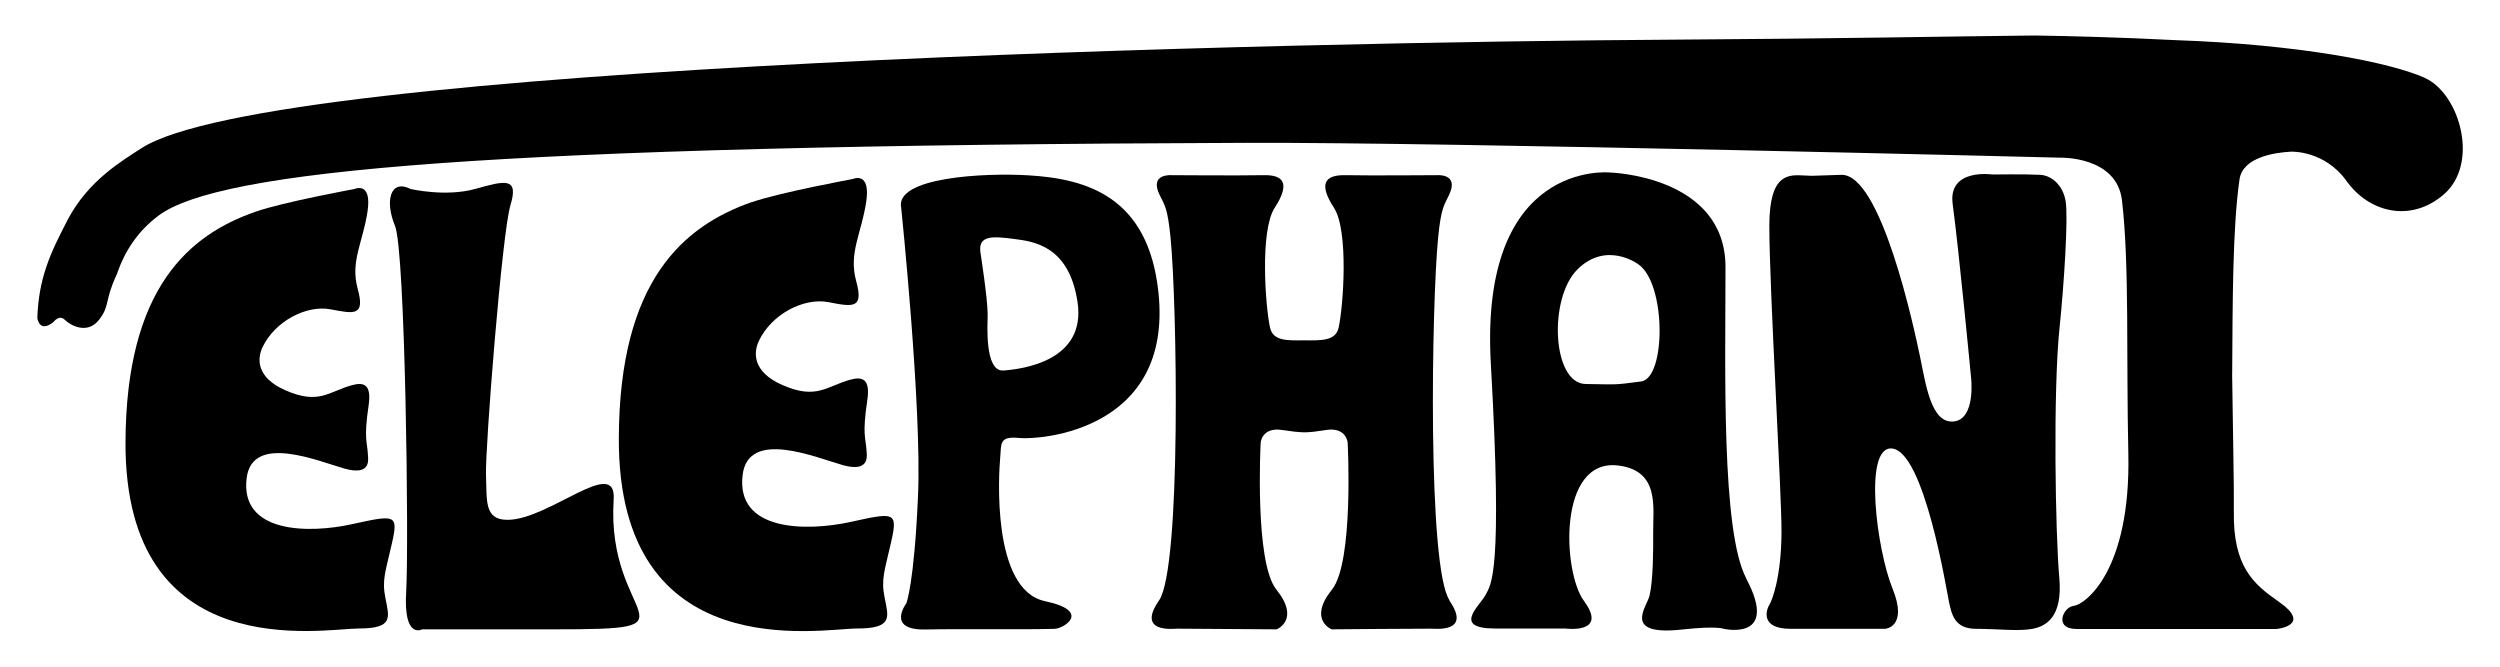
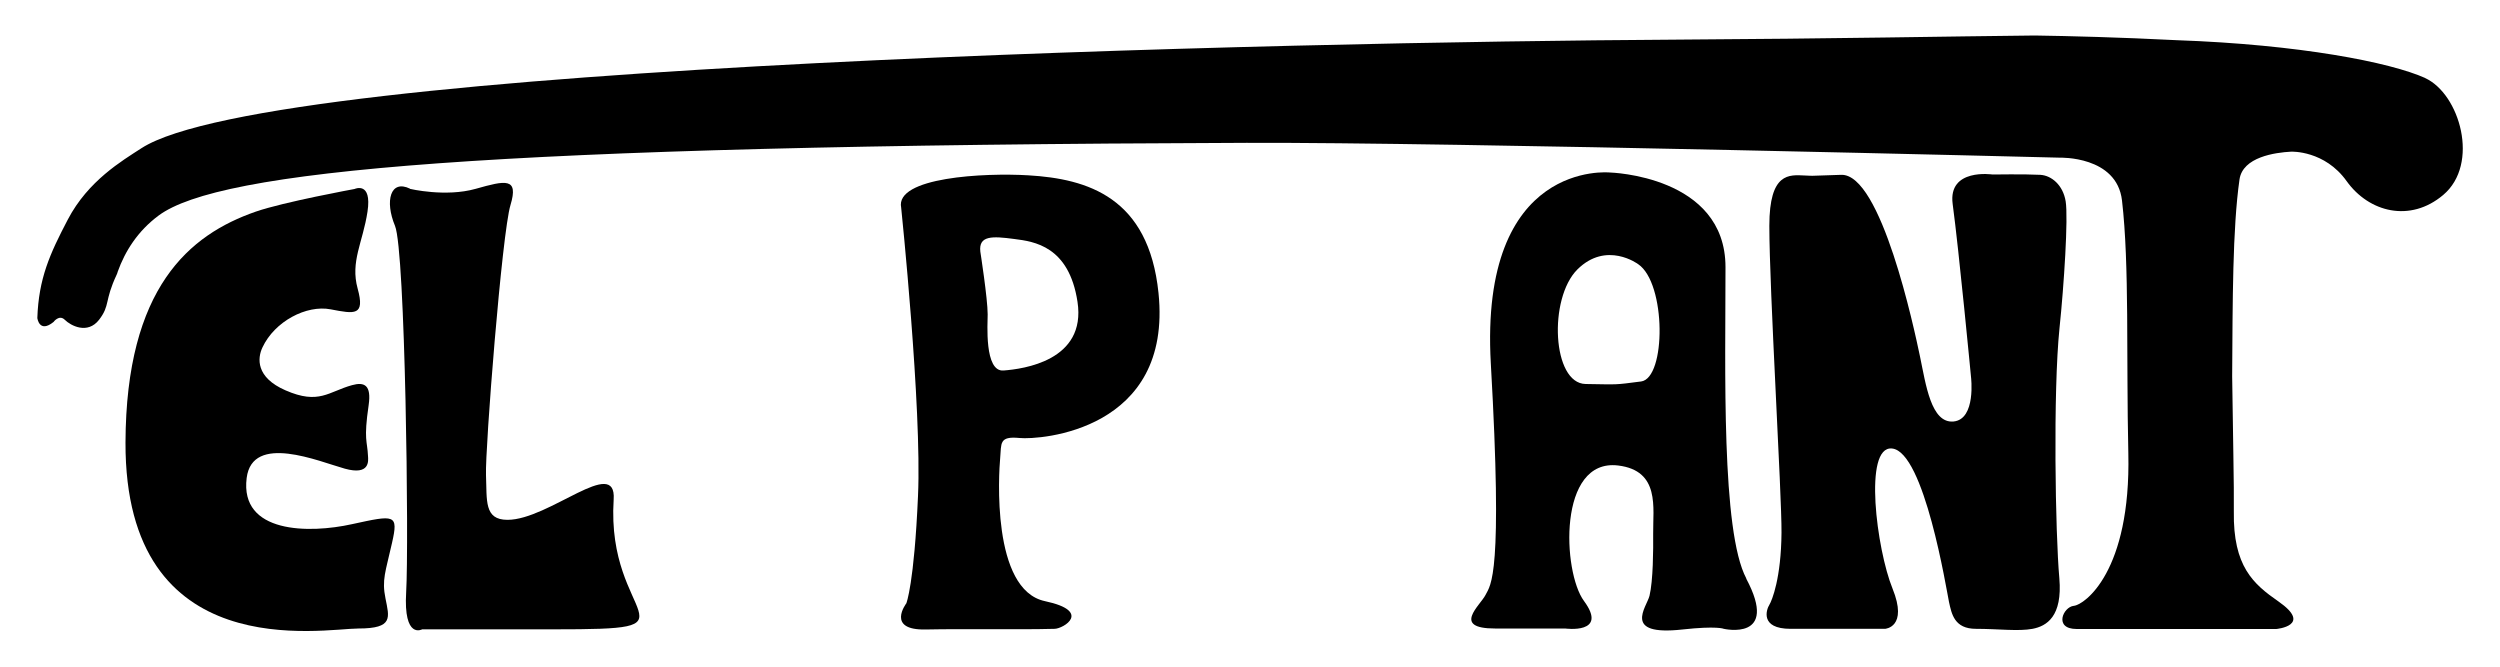
<svg xmlns="http://www.w3.org/2000/svg" id="Layer_1" data-name="Layer 1" width="150" height="40" viewBox="0 0 150 40">
  <path d="m119.55,10.47s-2.68-.4-2.39,1.77c.38,2.82,1.1,10.37,1.1,10.37,0,0,.32,2.55-1.05,2.68-1.35.12-1.66-2.23-2.01-3.9-.35-1.67-2.33-10.99-4.73-10.9-2.41.08-1.48.06-2.18.04-.93-.04-2.13-.21-2.13,3.02,0,3.82.75,16.14.73,18.41-.02,2.72-.57,4.07-.73,4.33-.16.25-.61,1.44,1.28,1.44h5.66s1.4-.08.45-2.42c-.95-2.34-1.76-8.57-.03-8.4,1.94.19,3.27,8.49,3.42,9.21.16.72.32,1.61,1.62,1.61s2.56.16,3.39,0c.84-.16,1.81-.73,1.61-3.04-.24-2.67-.38-11.2.01-15,.27-2.57.53-6.63.37-7.61-.16-.98-.85-1.55-1.52-1.59-.93-.05-2.87-.02-2.87-.02" />
  <path d="m98.45,22.89c-1.63.21-1.3.18-3.31.15-2.01-.03-2.24-5.13-.5-6.87,1.75-1.74,3.65-.32,3.65-.32,1.69,1.14,1.68,6.85.17,7.04m6.32,11.82c-1.51-2.83-1.25-12.62-1.25-18.68,0-5.5-6.94-5.68-6.94-5.68,0,0-7.84-.81-7.14,11.47.73,12.76,0,13.25-.32,13.88-.32.63-2.04,2.01.57,2.01s4.21,0,4.21,0c0,0,2.61.36,1.13-1.65-1.29-1.74-1.58-8.57,2.05-8.13,2.53.31,2.08,2.54,2.1,4.1.01.93,0,2.81-.22,3.72-.17.68-1.66,2.42,1.97,2.02,2.09-.23,2.49-.04,2.49-.04,0,0,3.36.77,1.34-3.02" />
  <path d="m60.21,22.23c-1.16.09-.95-2.84-.95-3.37,0-.94-.44-3.76-.44-3.76-.11-.97.7-.94,2.04-.76,1.18.15,3.28.42,3.79,3.77.54,3.54-3.27,4.03-4.43,4.12m.95,4.05c1.24.12,9.19-.44,8.34-8.7-.59-5.75-4.26-6.85-7.8-7.06-2.64-.16-8.02.11-7.64,1.94,0,0,1.25,12.01,1.01,17.3-.23,5.29-.7,6.44-.7,6.44,0,0-1.24,1.62,1.16,1.57,2.39-.05,5.42.02,7.74-.04.52-.01,2.27-1.05-.58-1.66-3.23-.68-2.77-7.69-2.69-8.58.08-.89-.08-1.33,1.16-1.21" />
  <path d="m15.34,12.7c1.67-.58,5.93-1.36,5.93-1.36,0,0,1.06-.49.78,1.36-.28,1.85-1.04,2.99-.59,4.62.45,1.64-.17,1.52-1.62,1.24-1.45-.28-3.36.72-4.09,2.28-.31.65-.41,1.8,1.38,2.58,2.01.88,2.58.08,3.99-.31.75-.21,1.17,0,1,1.19-.31,2.12-.08,2.14-.04,3.06.02.28.13,1.18-1.39.76-1.55-.43-5.55-2.15-5.89.56-.42,3.34,3.75,3.34,6.32,2.77,2.57-.56,2.8-.62,2.4,1.13-.39,1.75-.62,2.2-.39,3.33.22,1.13.5,1.8-1.62,1.8s-14.02,2.31-13.98-11.16c.03-9.3,3.84-12.47,7.81-13.85" />
-   <path d="m45.11,12.13c1.71-.59,6.06-1.39,6.06-1.39,0,0,1.09-.5.8,1.39-.29,1.89-1.06,3.06-.6,4.73.46,1.67-.17,1.56-1.66,1.27-1.49-.29-3.43.73-4.18,2.33-.31.66-.42,1.84,1.41,2.64,2.05.9,2.64.08,4.08-.32.77-.21,1.2,0,1.02,1.22-.32,2.17-.09,2.19-.04,3.13.02.29.13,1.21-1.42.78-1.59-.44-5.67-2.2-6.02.57-.43,3.42,3.83,3.41,6.46,2.84,2.63-.58,2.86-.63,2.46,1.15-.4,1.79-.63,2.25-.4,3.4.23,1.15.51,1.84-1.66,1.84s-14.34,2.37-14.29-11.42c.03-9.52,3.93-12.75,7.99-14.17" />
-   <path d="m86.98,36.03c-1.35-1.94-1.08-17.9-.69-21.8.18-1.78.35-1.89.66-2.55.61-1.29-.73-1.17-.73-1.17,0,0-4.14.03-5.48,0-1.34-.03-1.59.59-.7,1.96.89,1.38.56,5.9.28,7.18-.18.81-1.03.78-2.06.77-1.03.01-1.88.05-2.06-.77-.28-1.29-.61-5.81.28-7.18.89-1.38.64-2-.7-1.96-1.34.03-5.48,0-5.48,0,0,0-1.35-.12-.73,1.17.32.66.48.78.66,2.55.39,3.9.66,19.86-.69,21.8-1.35,1.94.82,1.7,1.07,1.69.25,0,5.99.04,5.99.04,0,0,1.44-.57-.02-2.39-1.32-1.64-.94-8.81-.94-8.81,0,0,.07-.95,1.29-.76.59.09.96.13,1.32.14.36,0,.73-.05,1.32-.14,1.22-.19,1.29.76,1.29.76,0,0,.38,7.17-.94,8.81-1.46,1.82-.02,2.39-.02,2.39,0,0,5.74-.05,5.99-.04.25,0,2.42.25,1.07-1.69" />
  <path d="m24.59,11.33s2.14.51,3.95,0c1.8-.51,2.59-.69,2.09.97-.51,1.66-1.53,14.66-1.47,16.2.06,1.54-.12,2.69,1.29,2.69,2.5,0,6.55-3.88,6.37-1.22-.47,7.34,5.62,7.79-3.6,7.79h-7.89s-1.13.63-.96-2.23c.17-2.86-.05-20.49-.67-21.98-.62-1.49-.28-2.8.9-2.23" />
  <path d="m145.51,4.68c-2.09-.94-7.53-2.01-14.94-2.27h0c-3.33-.17-6.45-.25-8.48-.28-5.1.05-11.76.19-21.77.25-22.32.13-84,1.46-91.83,6.51-1.17.76-3.2,1.95-4.42,4.28-1.08,2.06-1.75,3.54-1.83,5.91,0,0,.11.93.97.24,0,0,.34-.47.68-.13.34.34,1.36.9,2.06-.01.67-.88.3-1.1,1.05-2.7,0,0,0,0,0,0,.03-.06.05-.12.06-.17.45-1.26,1.22-2.46,2.46-3.38,3.63-2.69,19.4-4.21,65.27-4.36,12.2-.04,48.79.89,48.79.89,0,0,3.43-.12,3.74,2.57.45,3.88.25,9.34.38,15.17.16,7.1-2.63,9.09-3.27,9.15-.64.06-1.23,1.39.17,1.39h11.98s2.21-.2.13-1.65c-1.51-1.05-2.73-2.1-2.68-5.4.02-1.51-.06-4.8-.1-8.11h0c.03-4.49.02-8.87.44-11.81.19-1.35,2.14-1.62,3.1-1.67.03,0,2.01-.08,3.33,1.77,1.34,1.87,3.81,2.5,5.79.83,2.21-1.86,1-6.07-1.09-7.02" />
</svg>